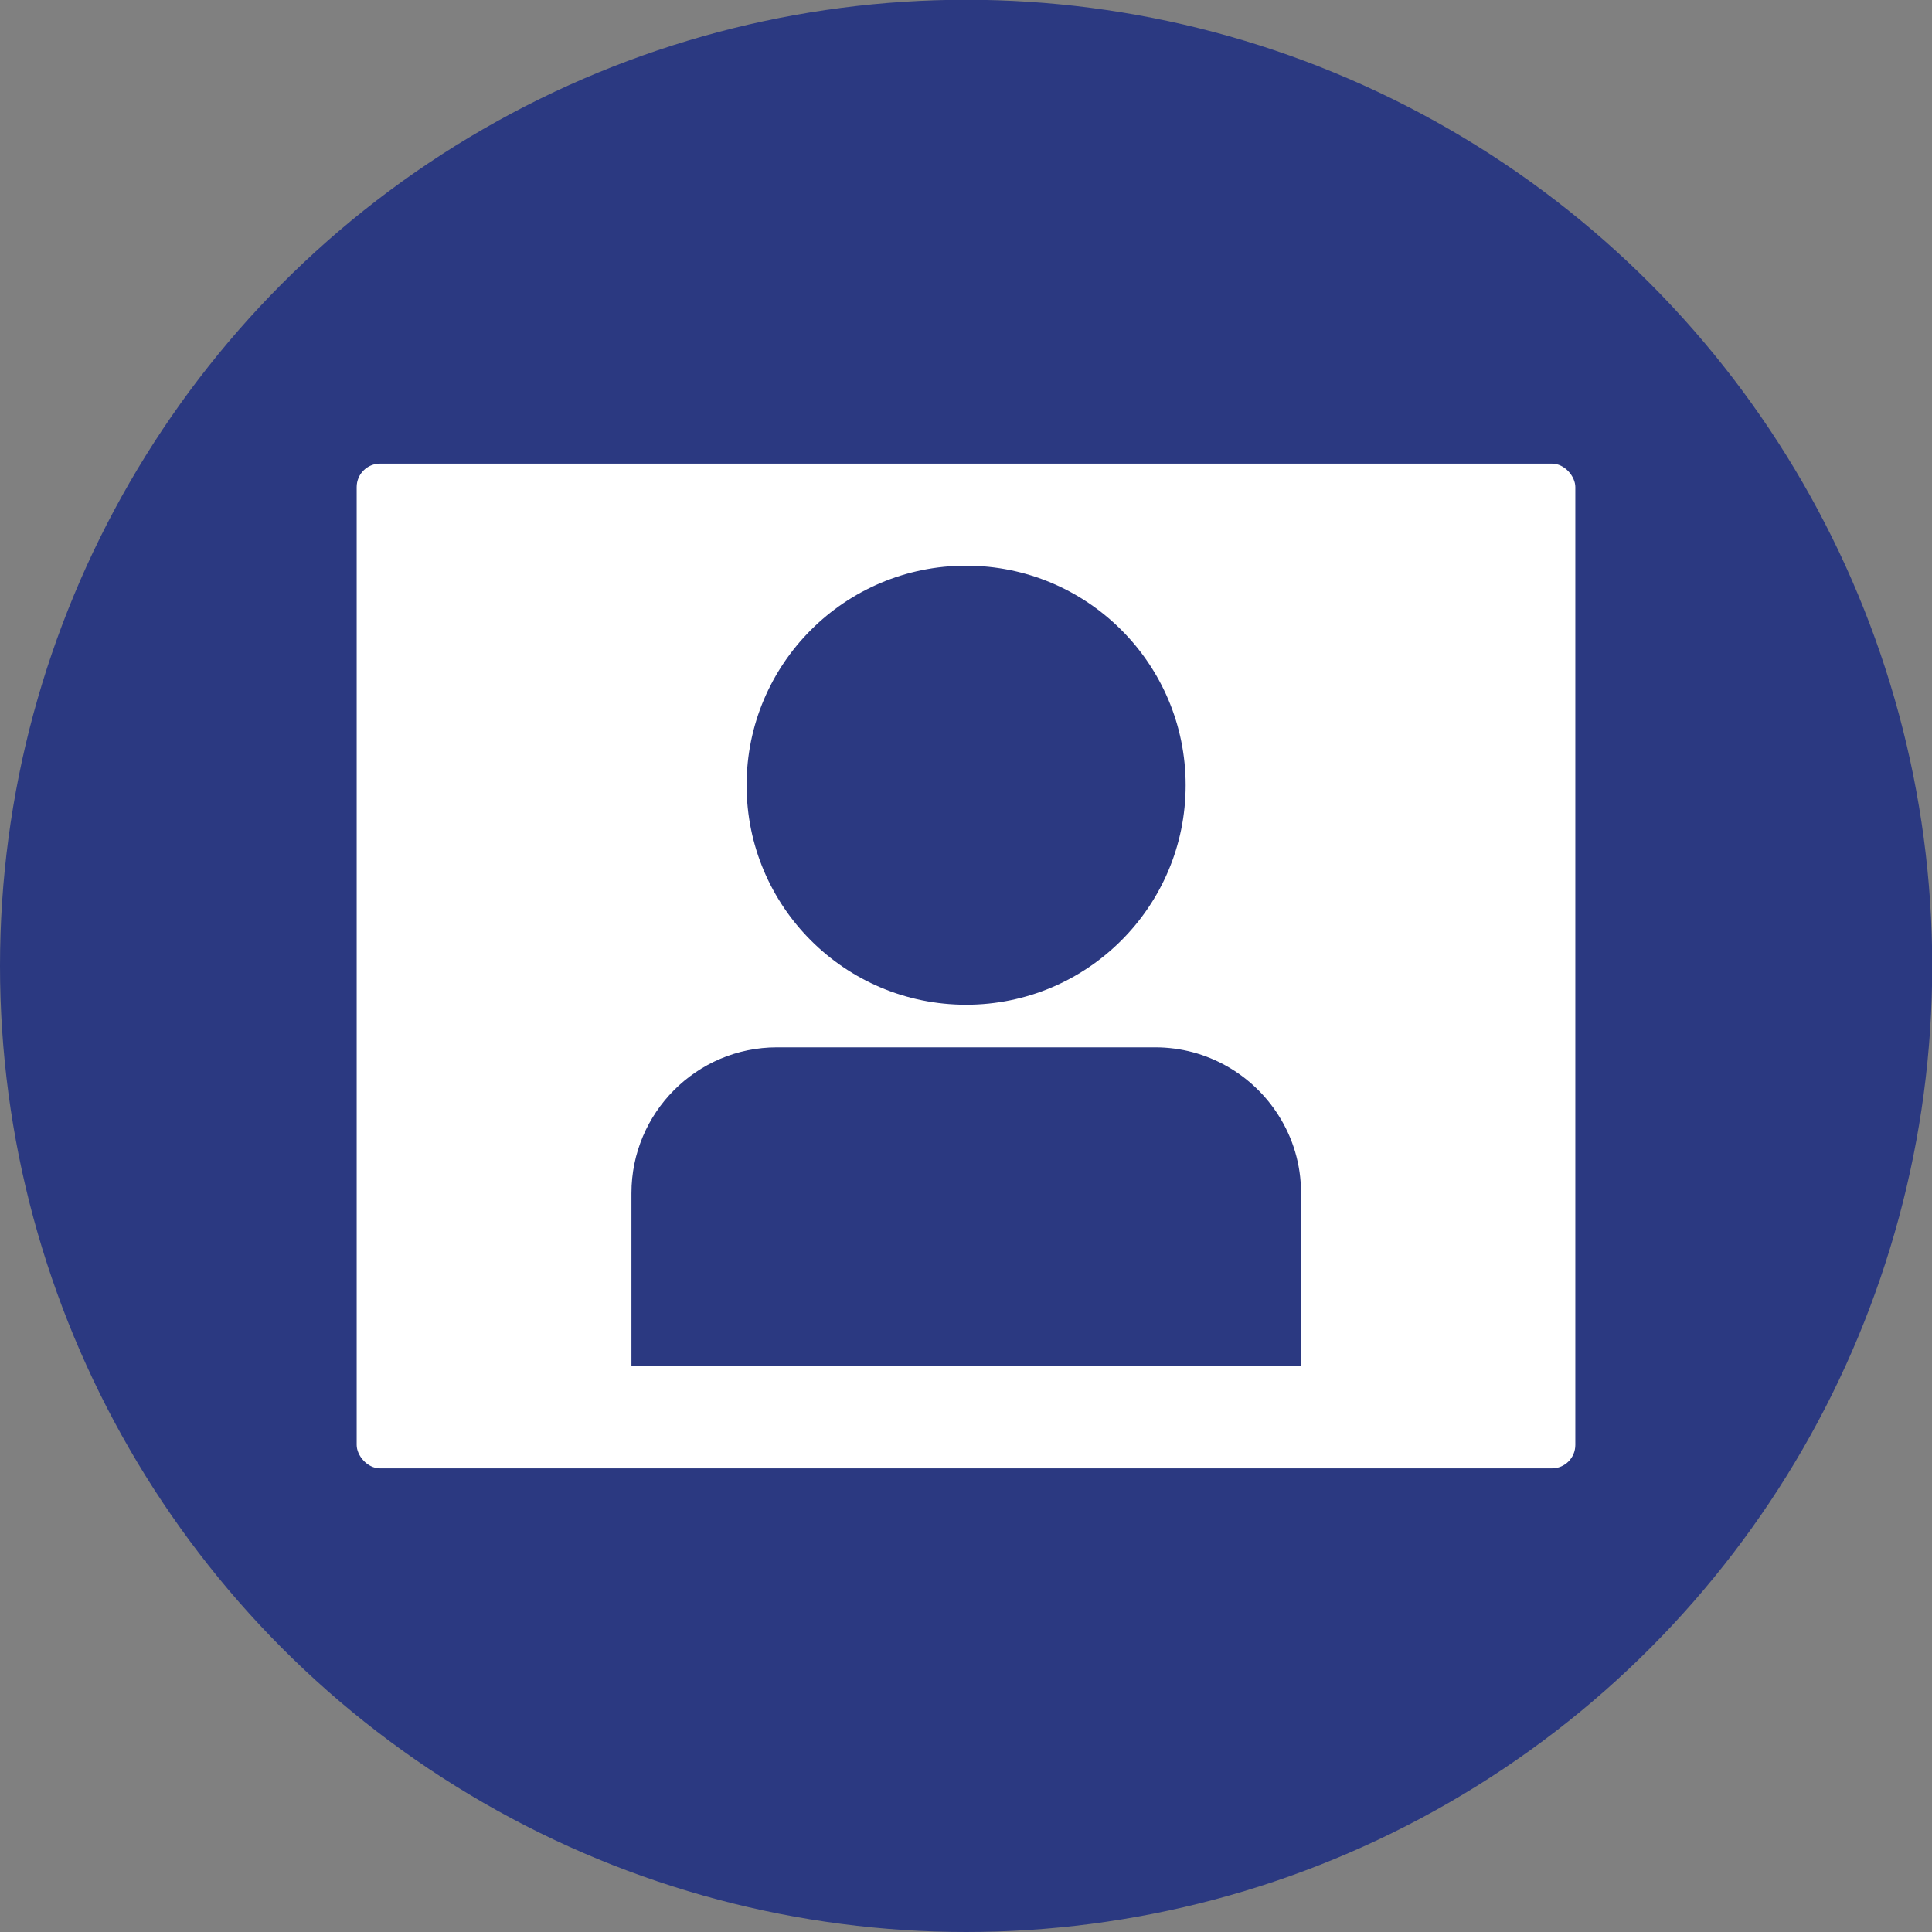
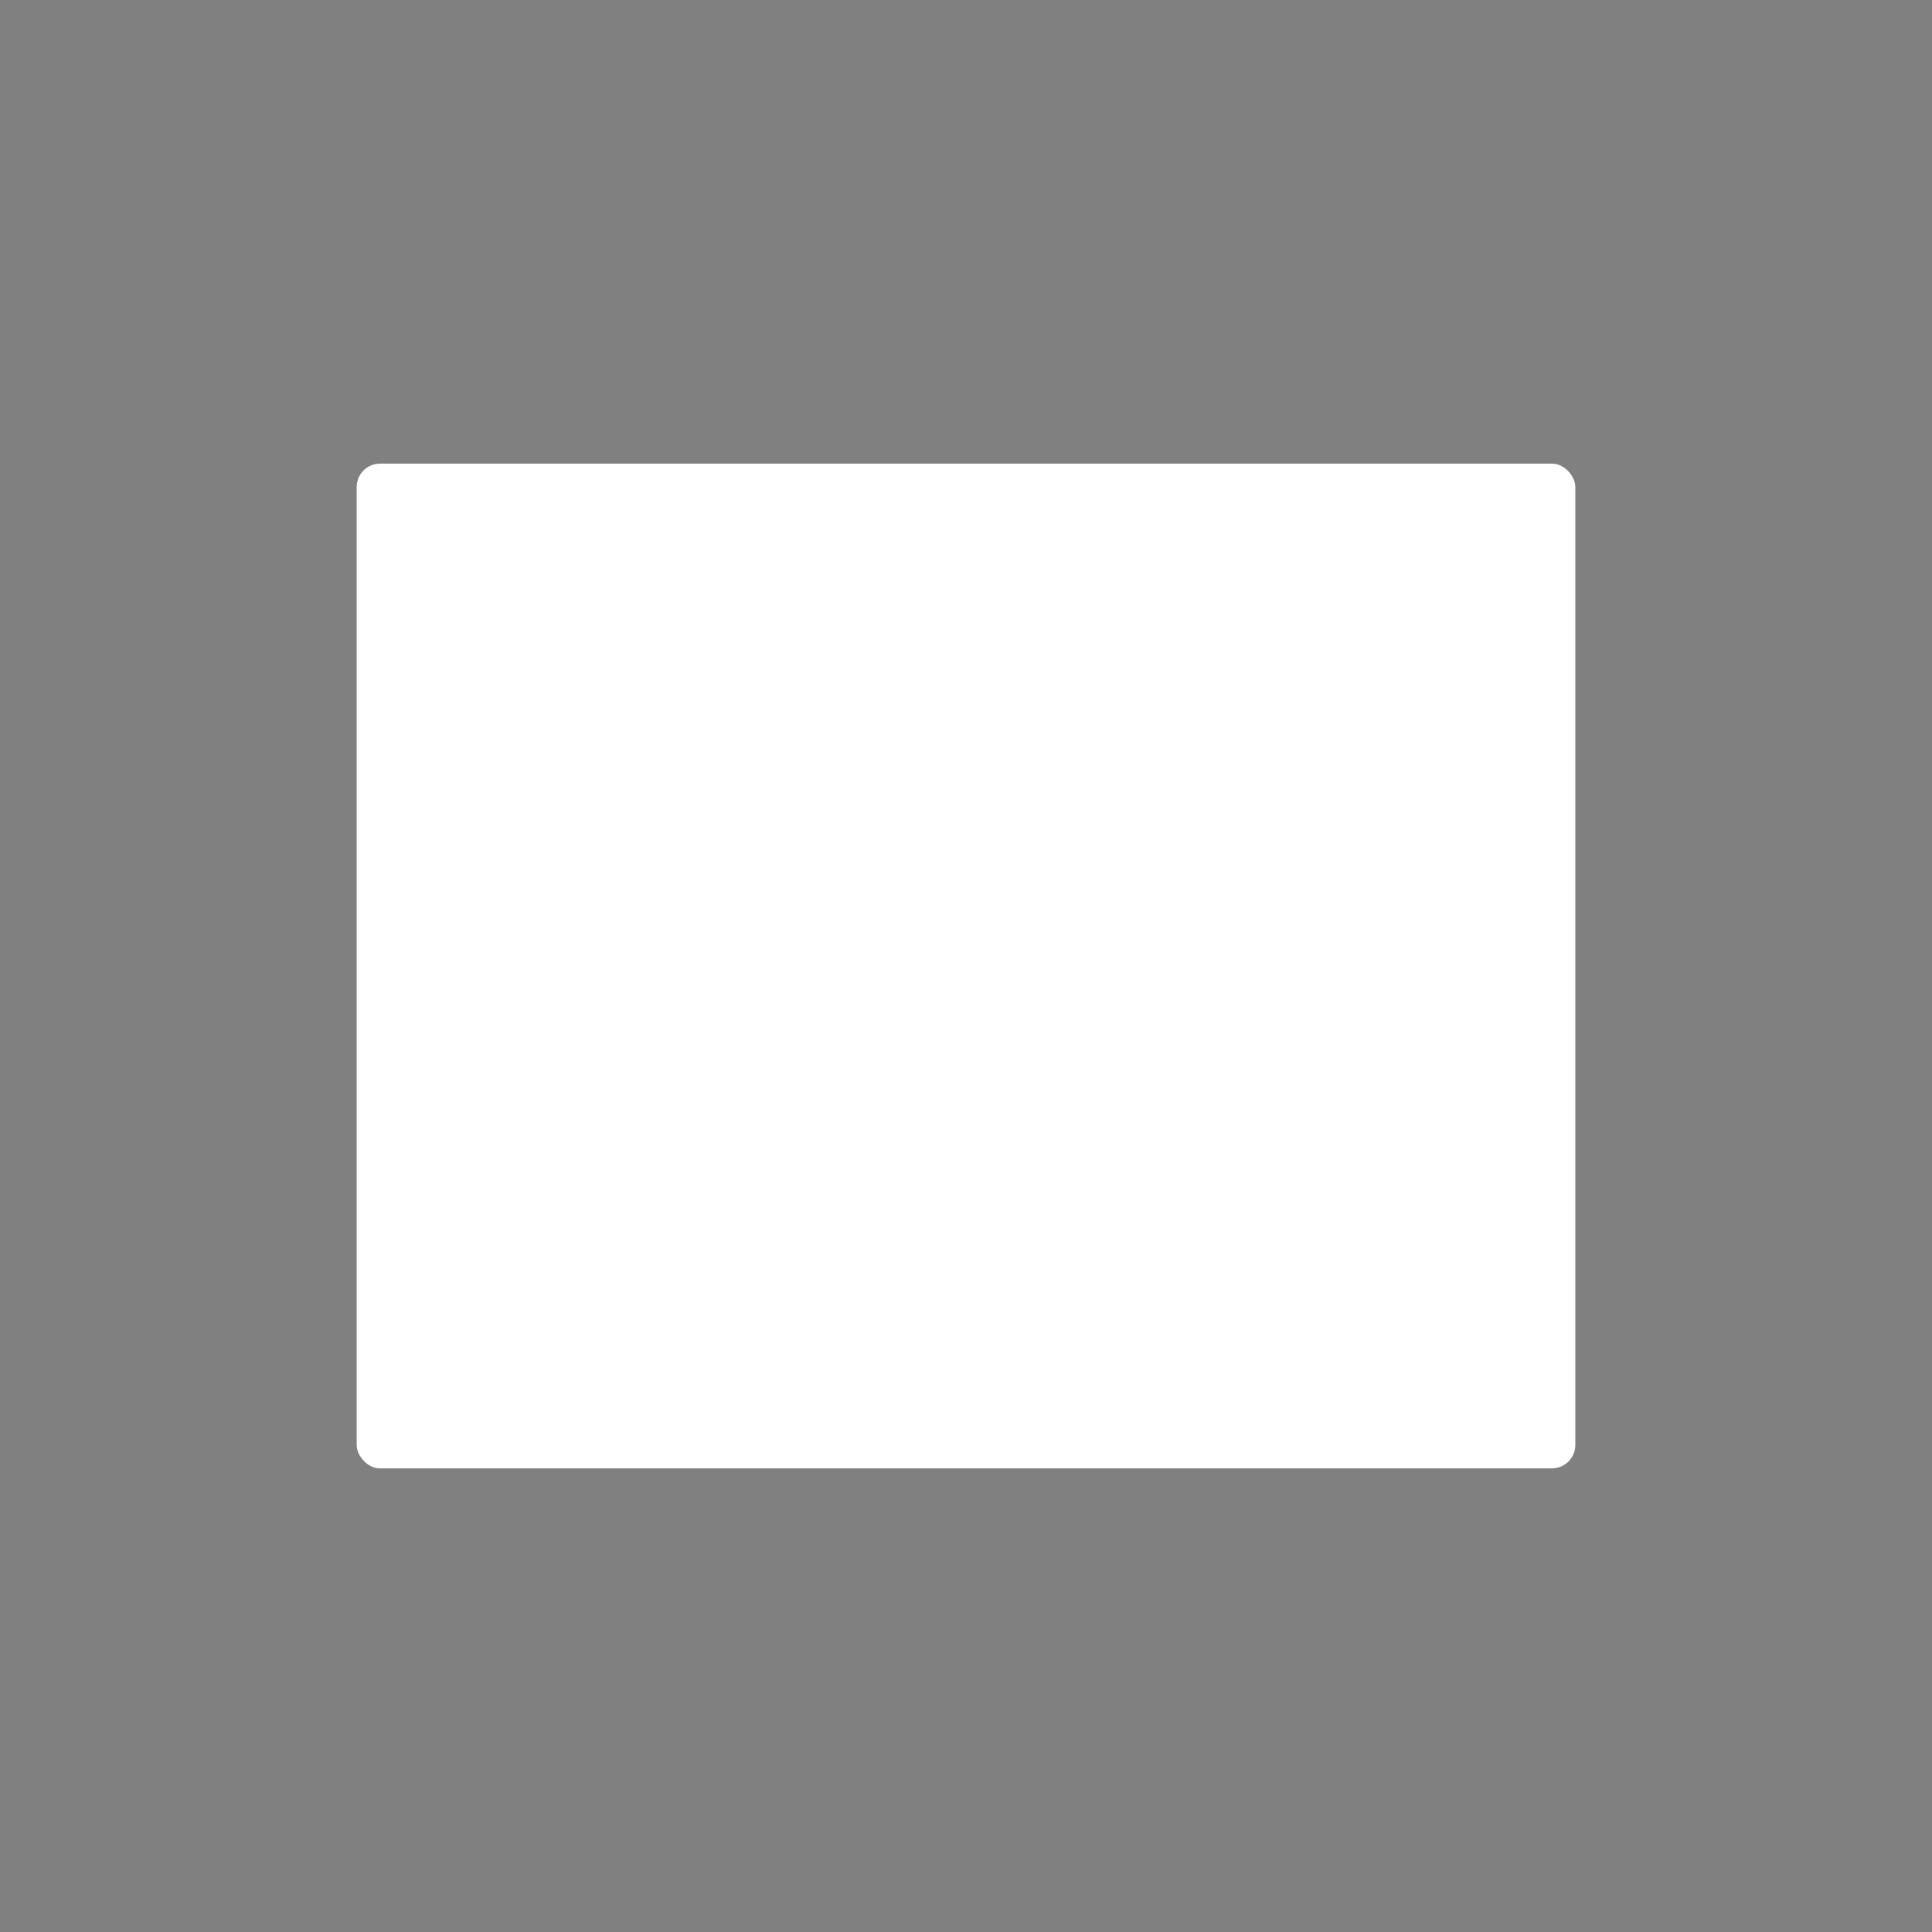
<svg xmlns="http://www.w3.org/2000/svg" id="a" width="82.55" height="82.55" viewBox="0 0 82.55 82.55">
  <rect x="0" y="0" width="82.55" height="82.55" fill="#808080" stroke="none" />
  <defs>
    <style>.b{fill:#2b3981;}.c{fill:#fff;}</style>
  </defs>
-   <circle class="b" cx="41.28" cy="41.27" r="41.28" />
  <rect class="c" x="15.24" y="19.81" width="52.07" height="42.93" rx="1" ry="1" />
-   <path class="b" d="M55.58,50.98v7.4h-28.6v-7.4c0-3.43,2.78-6.23,6.22-6.23h16.16c2.22,0,4.17,1.17,5.27,2.91.61.96.96,2.09.96,3.31Z" />
-   <circle class="b" cx="41.28" cy="33.55" r="9.38" />
</svg>